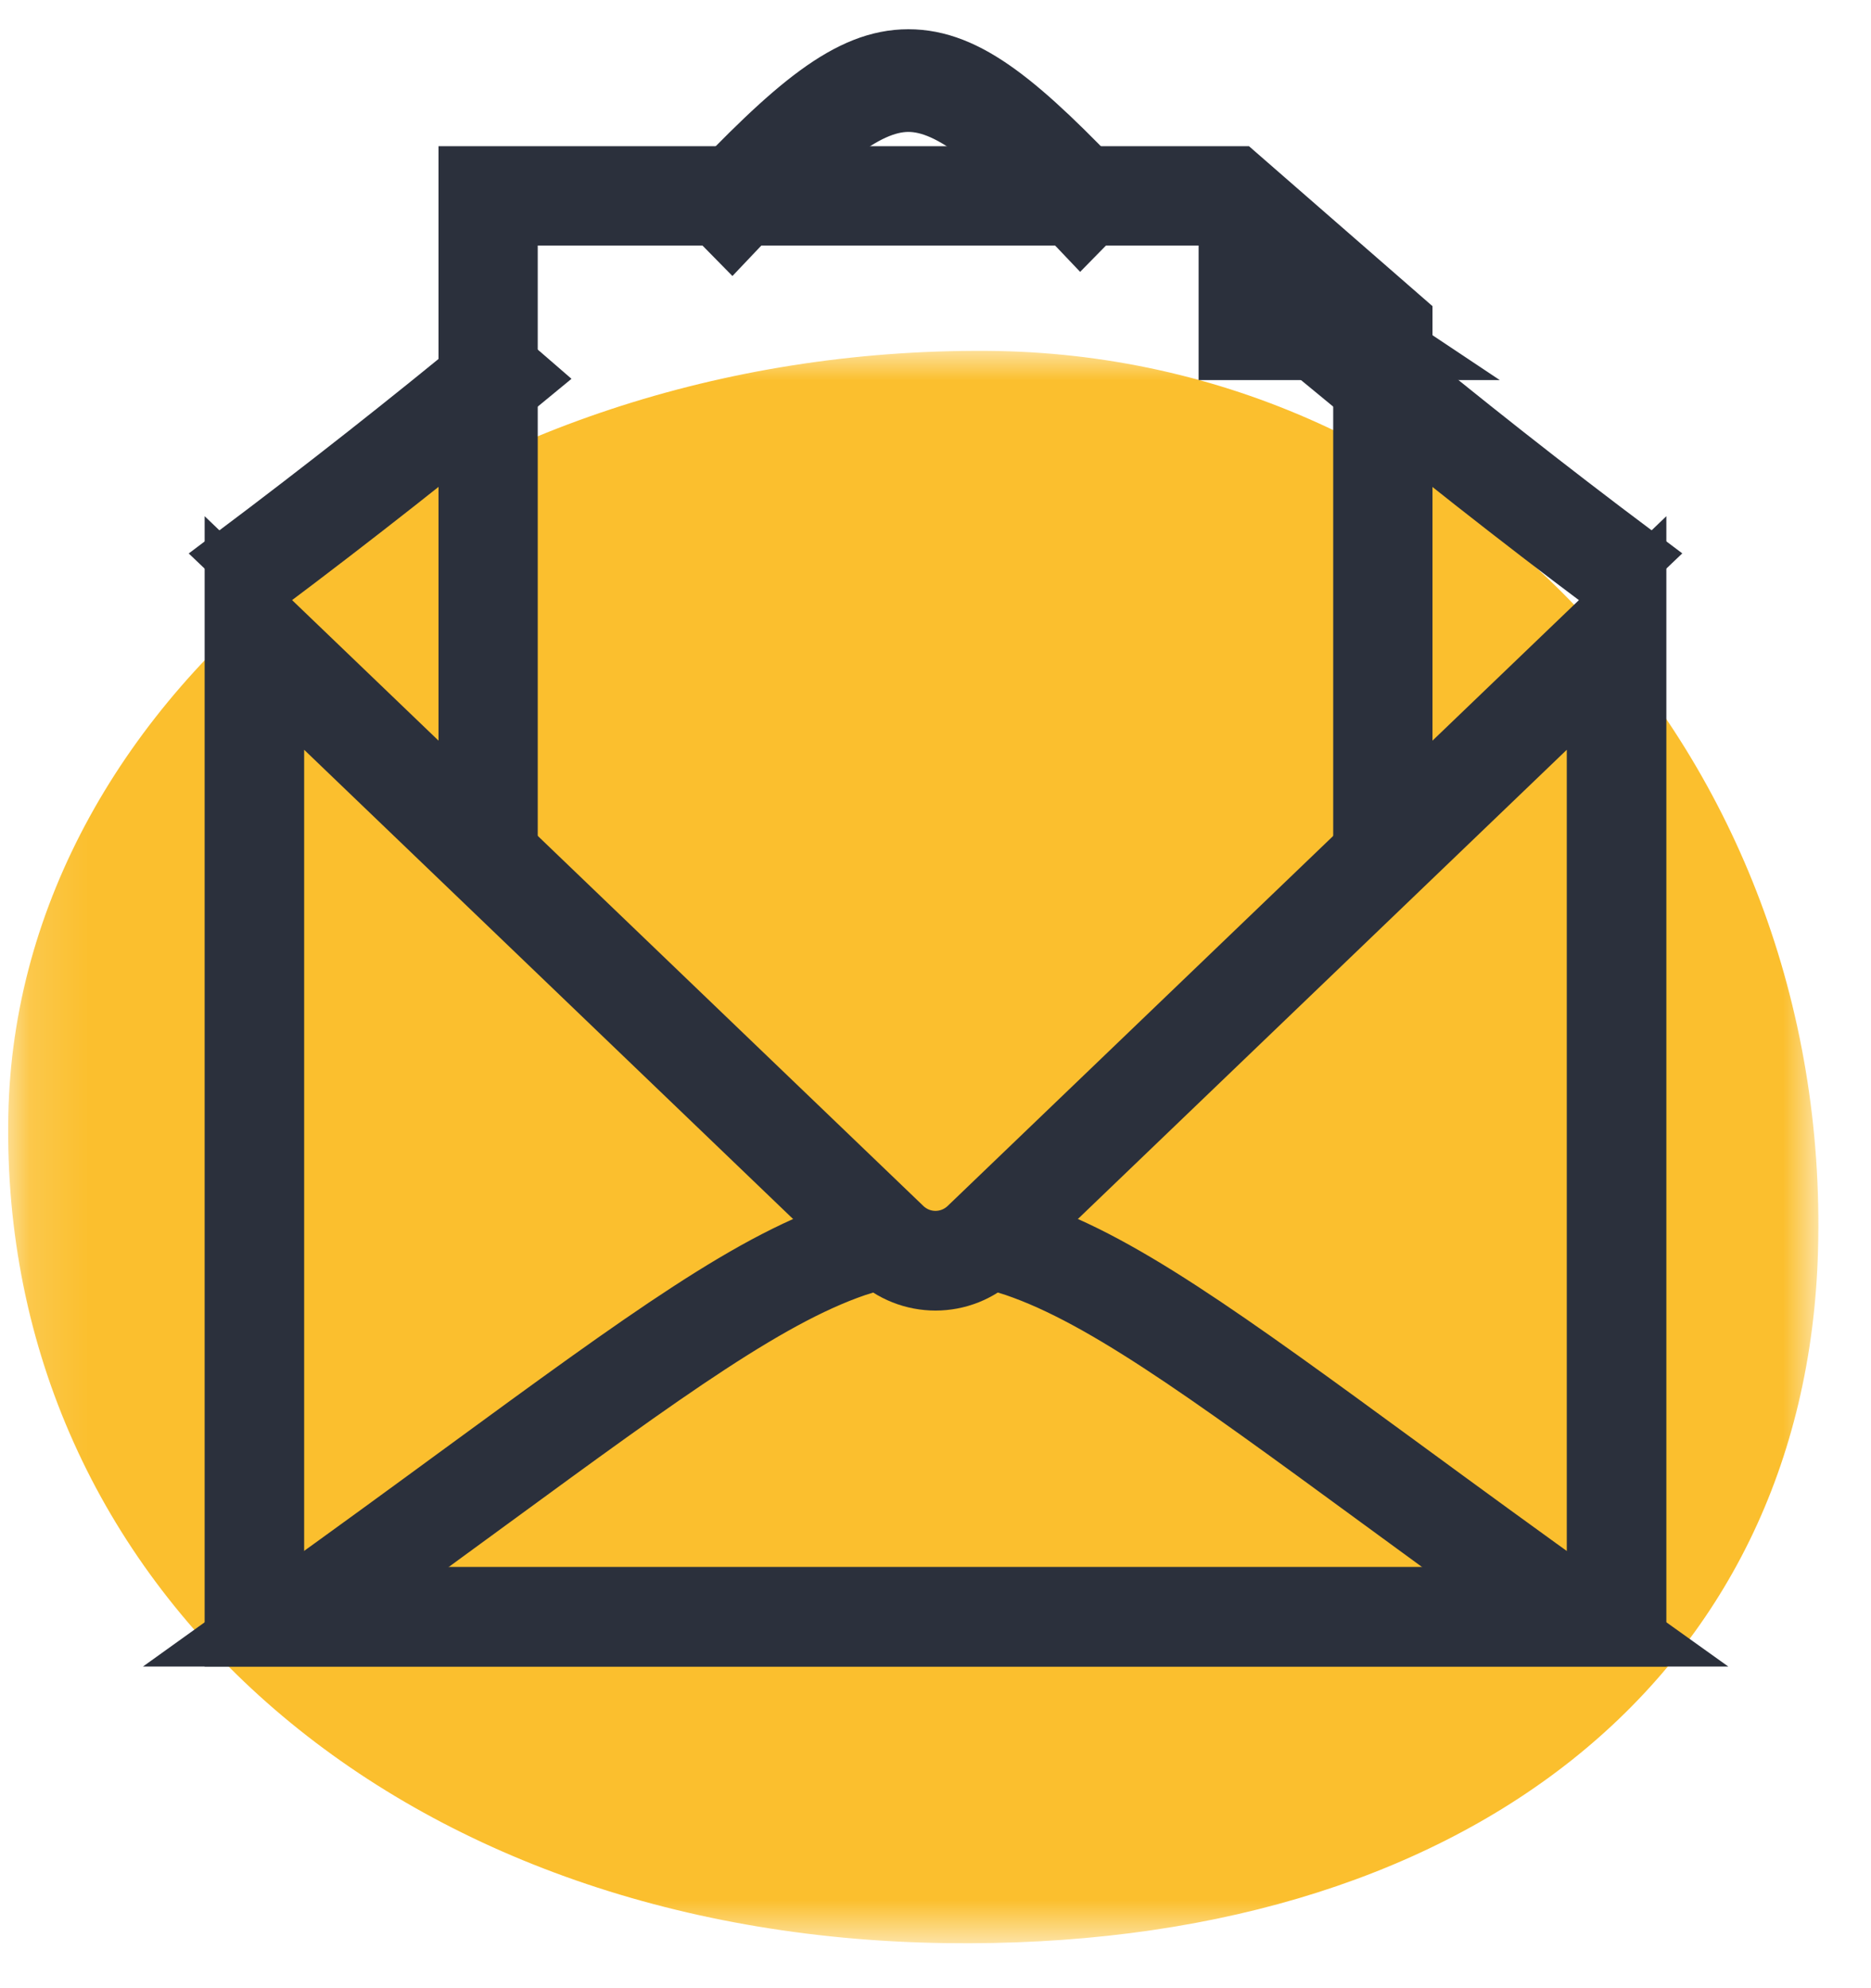
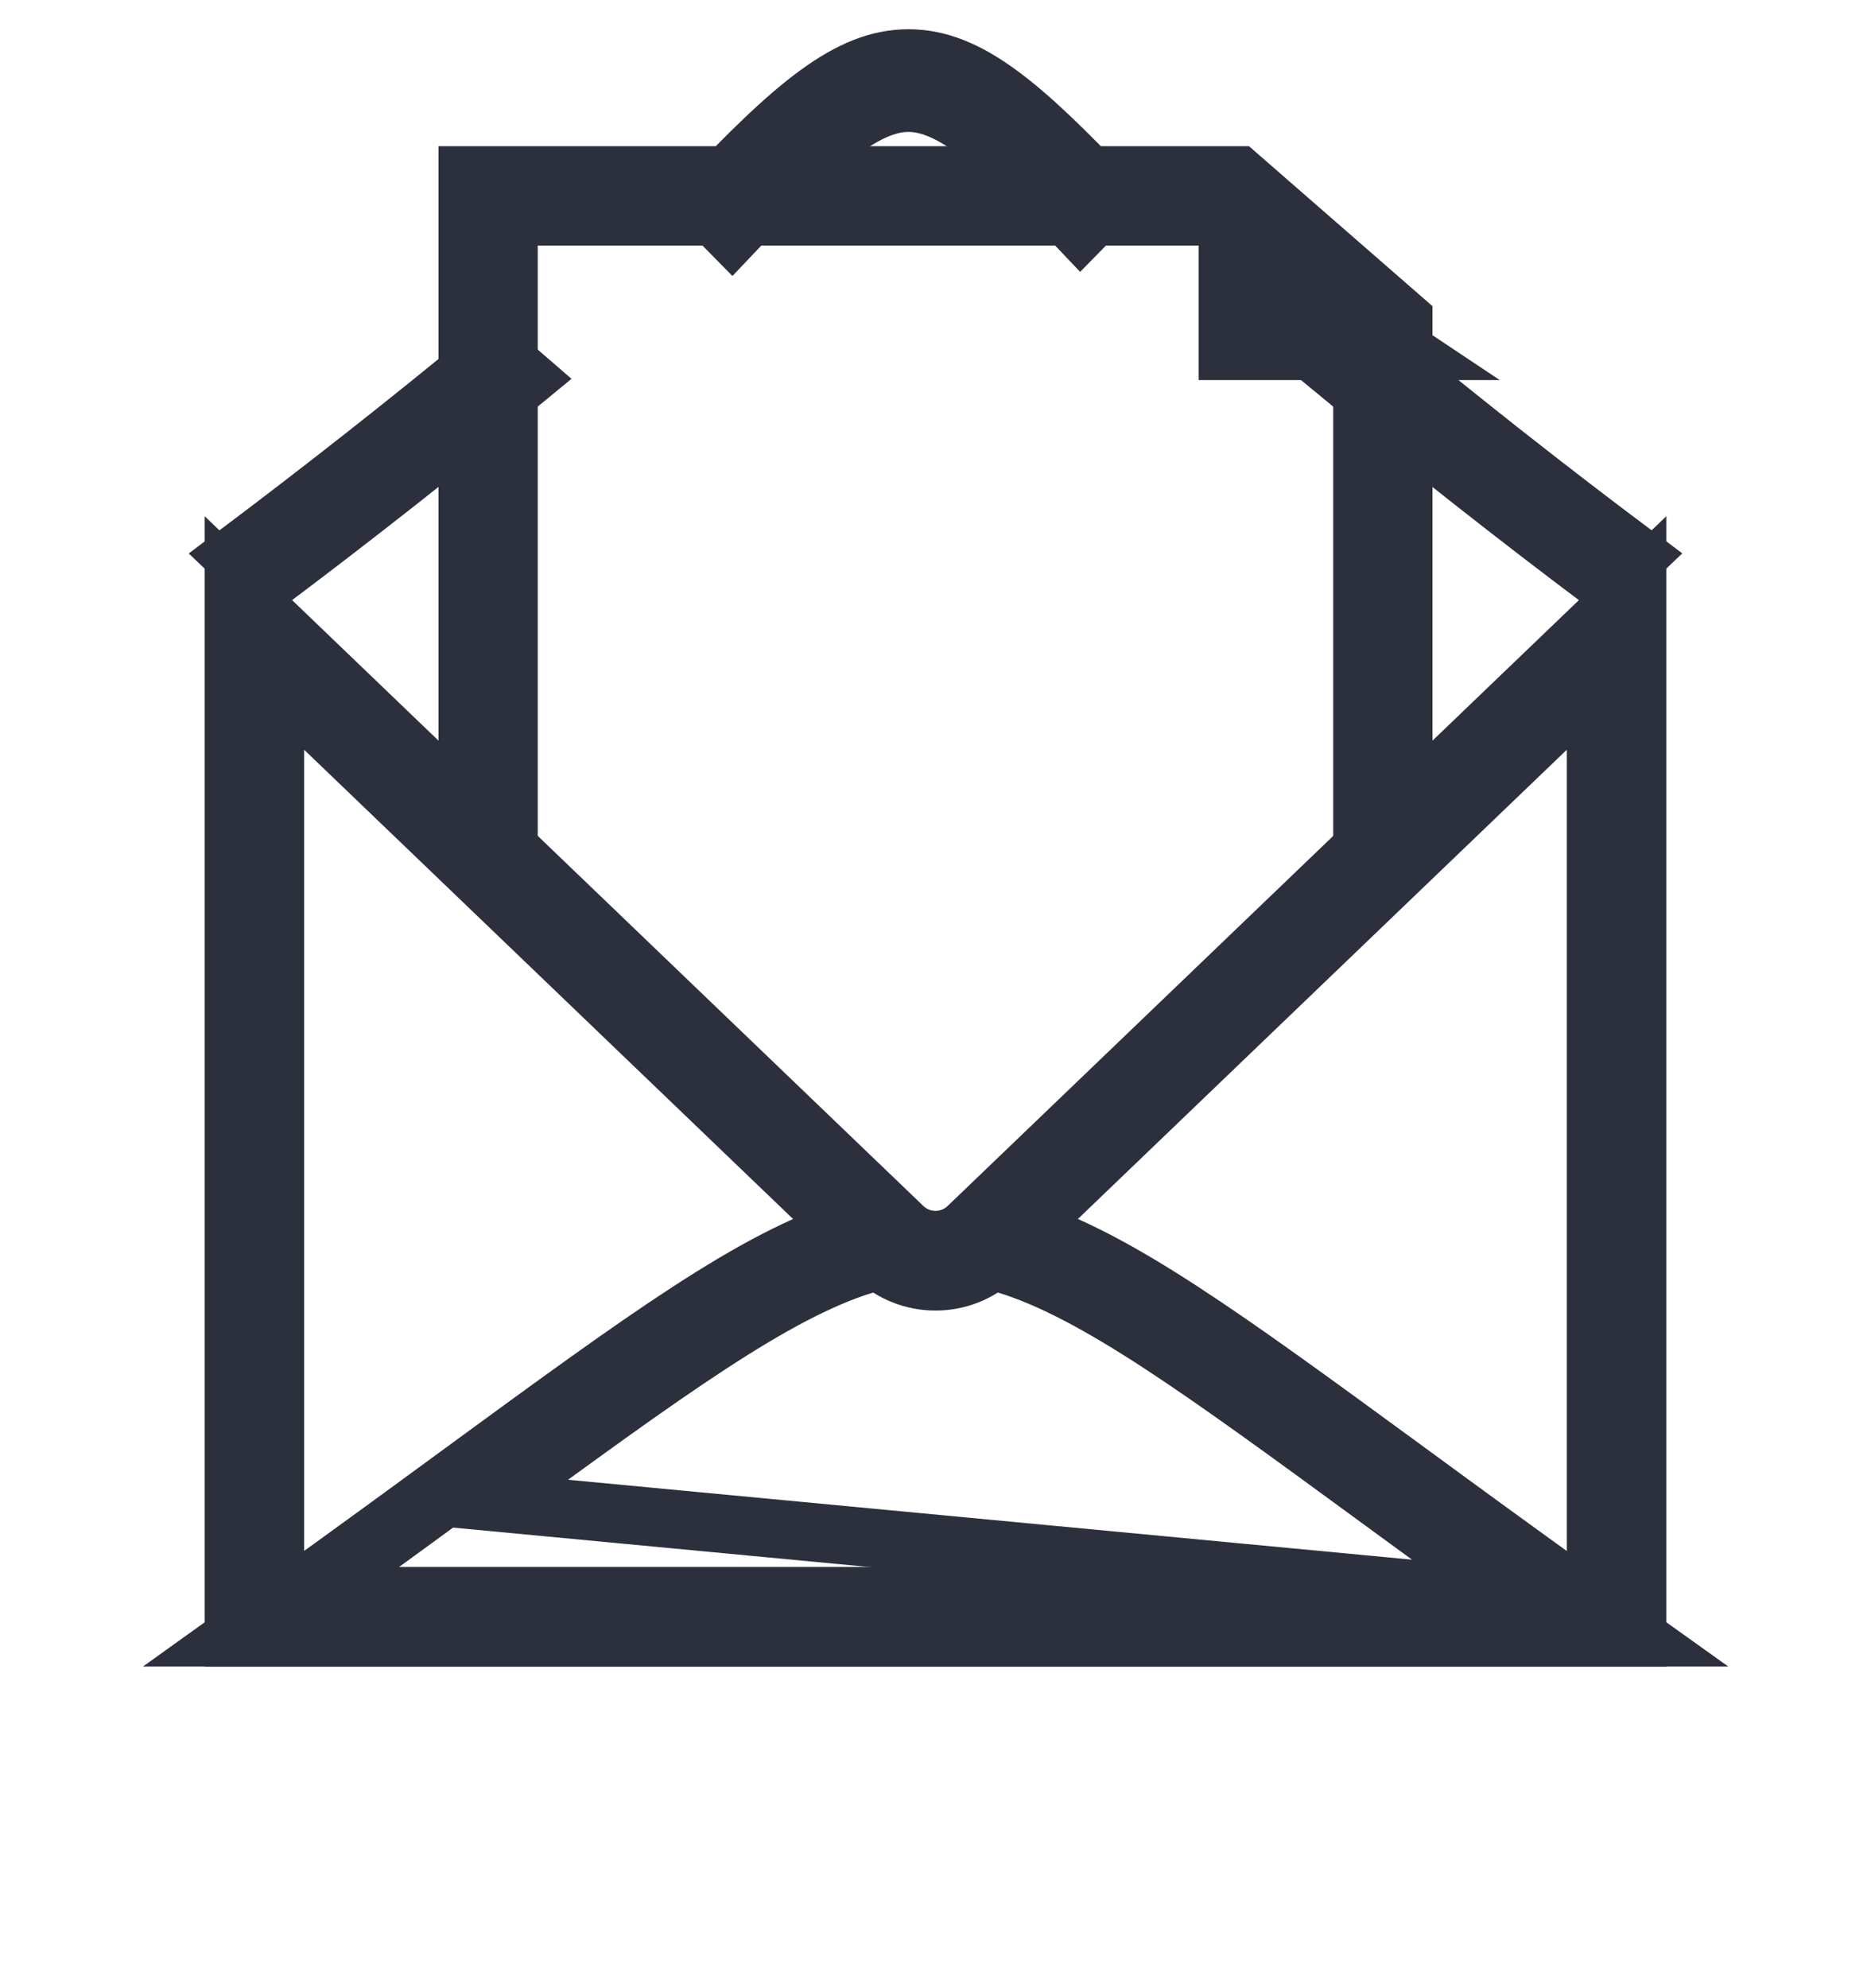
<svg xmlns="http://www.w3.org/2000/svg" xmlns:xlink="http://www.w3.org/1999/xlink" width="32px" height="34px" viewBox="0 0 32 34" version="1.1">
  <title>Group 7</title>
  <defs>
-     <polygon id="path-1" points="0.14 0 31.1 0 31.1 27.232 0.14 27.232" />
-   </defs>
+     </defs>
  <g id="Page-1" stroke="none" stroke-width="1" fill="none" fill-rule="evenodd">
    <g id="d_origin-digital-contact" transform="translate(-735, -821)">
      <g id="Group-7" transform="translate(735, 822)">
        <g id="Group-3" transform="translate(0, 5)">
          <mask id="mask-2" fill="white">
            <use xlink:href="#path-1" />
          </mask>
          <g id="Clip-2" />
-           <path d="M16.156,27.229 C6.751,27.091 -0.009,21.118 0.142,13.08 C0.278,5.814 7.783,-0.053 16.872,0 C24.969,0.048 31.324,6.921 31.094,15.382 C30.894,22.709 25.031,27.36 16.156,27.229" id="Fill-1" fill="#FBBF2E" mask="url(#mask-2)" />
        </g>
        <g id="Group-29" transform="translate(3.806, 0)">
          <path d="M23.679,9 C22.112,7.824 20.645,6.669 19.194,5.47 L19.736,5 C21.178,6.192 22.635,7.34 24.194,8.509 L23.679,9 Z" id="Fill-1" fill="#2B303C" />
          <path d="M23.679,9 C22.112,7.824 20.645,6.669 19.194,5.47 L19.736,5 C21.178,6.192 22.635,7.34 24.194,8.509 L23.679,9 Z" id="Stroke-3" stroke="#2B303C" />
          <path d="M8.714,3 L8.194,2.471 C9.778,0.797 10.711,0 11.73,0 L11.73,0 C12.743,0 13.654,0.774 15.194,2.399 L14.674,2.929 C13.308,1.488 12.479,0.756 11.73,0.756 L11.73,0.756 C10.975,0.756 10.122,1.512 8.714,3" id="Fill-5" fill="#2B303C" />
          <path d="M8.714,3 L8.194,2.471 C9.778,0.797 10.711,0 11.73,0 L11.73,0 C12.743,0 13.654,0.774 15.194,2.399 L14.674,2.929 C13.308,1.488 12.479,0.756 11.73,0.756 L11.73,0.756 C10.975,0.756 10.122,1.512 8.714,3 Z" id="Stroke-7" stroke="#2B303C" />
          <path d="M0.708,9 L0.194,8.51 C1.751,7.34 3.209,6.192 4.652,5 L5.194,5.469 C3.742,6.668 2.275,7.823 0.708,9" id="Fill-9" fill="#2B303C" />
          <path d="M0.708,9 L0.194,8.51 C1.751,7.34 3.209,6.192 4.652,5 L5.194,5.469 C3.742,6.668 2.275,7.823 0.708,9 Z" id="Stroke-11" stroke="#2B303C" />
          <polygon id="Fill-13" fill="#2B303C" points="4.891 13 4.194 13 4.194 2 17.368 2 20.194 4.463 20.194 12.954 19.496 12.954 19.496 4.782 17.108 2.699 4.891 2.699" />
          <polygon id="Stroke-15" stroke="#2B303C" points="4.891 13 4.194 13 4.194 2 17.368 2 20.194 4.463 20.194 12.954 19.496 12.954 19.496 4.782 17.108 2.699 4.891 2.699" />
          <polygon id="Fill-17" fill="#2B303C" points="17.194 5 20.194 5 17.194 3" />
          <polygon id="Stroke-19" stroke="#2B303C" points="17.194 5 20.194 5 17.194 3" />
-           <path d="M0.896,26.296 L23.491,26.296 L23.491,10.649 L13.234,20.492 C12.651,21.052 11.737,21.052 11.153,20.492 L0.896,10.649 L0.896,26.296 Z M24.194,27 L0.194,27 L0.194,9 L11.639,19.983 C11.95,20.282 12.437,20.282 12.749,19.983 L12.749,19.983 L24.194,9 L24.194,27 Z" id="Fill-21" fill="#2B303C" />
          <path d="M0.896,26.296 L23.491,26.296 L23.491,10.649 L13.234,20.492 C12.651,21.052 11.737,21.052 11.153,20.492 L0.896,10.649 L0.896,26.296 Z M24.194,27 L0.194,27 L0.194,9 L11.639,19.983 C11.95,20.282 12.437,20.282 12.749,19.983 L12.749,19.983 L24.194,9 L24.194,27 Z" id="Stroke-23" stroke="#2B303C" />
          <path d="M24.194,27 L0.194,27 L1.017,26.41 C2.173,25.582 3.205,24.827 4.114,24.161 C7.22,21.889 9.094,20.517 10.754,20.001 L10.977,20.626 C9.434,21.106 7.596,22.451 4.551,24.679 C3.86,25.184 3.1,25.741 2.268,26.342 L22.117,26.342 C21.257,25.722 20.475,25.149 19.764,24.629 C16.757,22.428 14.941,21.099 13.409,20.625 L13.632,20 C15.281,20.511 17.133,21.867 20.201,24.111 C21.129,24.791 22.183,25.562 23.368,26.41 L24.194,27 Z" id="Fill-25" fill="#2B303C" />
-           <path d="M24.194,27 L0.194,27 L1.017,26.41 C2.173,25.582 3.205,24.827 4.114,24.161 C7.22,21.889 9.094,20.517 10.754,20.001 L10.977,20.626 C9.434,21.106 7.596,22.451 4.551,24.679 C3.86,25.184 3.1,25.741 2.268,26.342 L22.117,26.342 C21.257,25.722 20.475,25.149 19.764,24.629 C16.757,22.428 14.941,21.099 13.409,20.625 L13.632,20 C15.281,20.511 17.133,21.867 20.201,24.111 C21.129,24.791 22.183,25.562 23.368,26.41 L24.194,27 Z" id="Stroke-27" stroke="#2B303C" />
+           <path d="M24.194,27 L0.194,27 L1.017,26.41 C2.173,25.582 3.205,24.827 4.114,24.161 C7.22,21.889 9.094,20.517 10.754,20.001 L10.977,20.626 C9.434,21.106 7.596,22.451 4.551,24.679 L22.117,26.342 C21.257,25.722 20.475,25.149 19.764,24.629 C16.757,22.428 14.941,21.099 13.409,20.625 L13.632,20 C15.281,20.511 17.133,21.867 20.201,24.111 C21.129,24.791 22.183,25.562 23.368,26.41 L24.194,27 Z" id="Stroke-27" stroke="#2B303C" />
        </g>
      </g>
    </g>
  </g>
</svg>